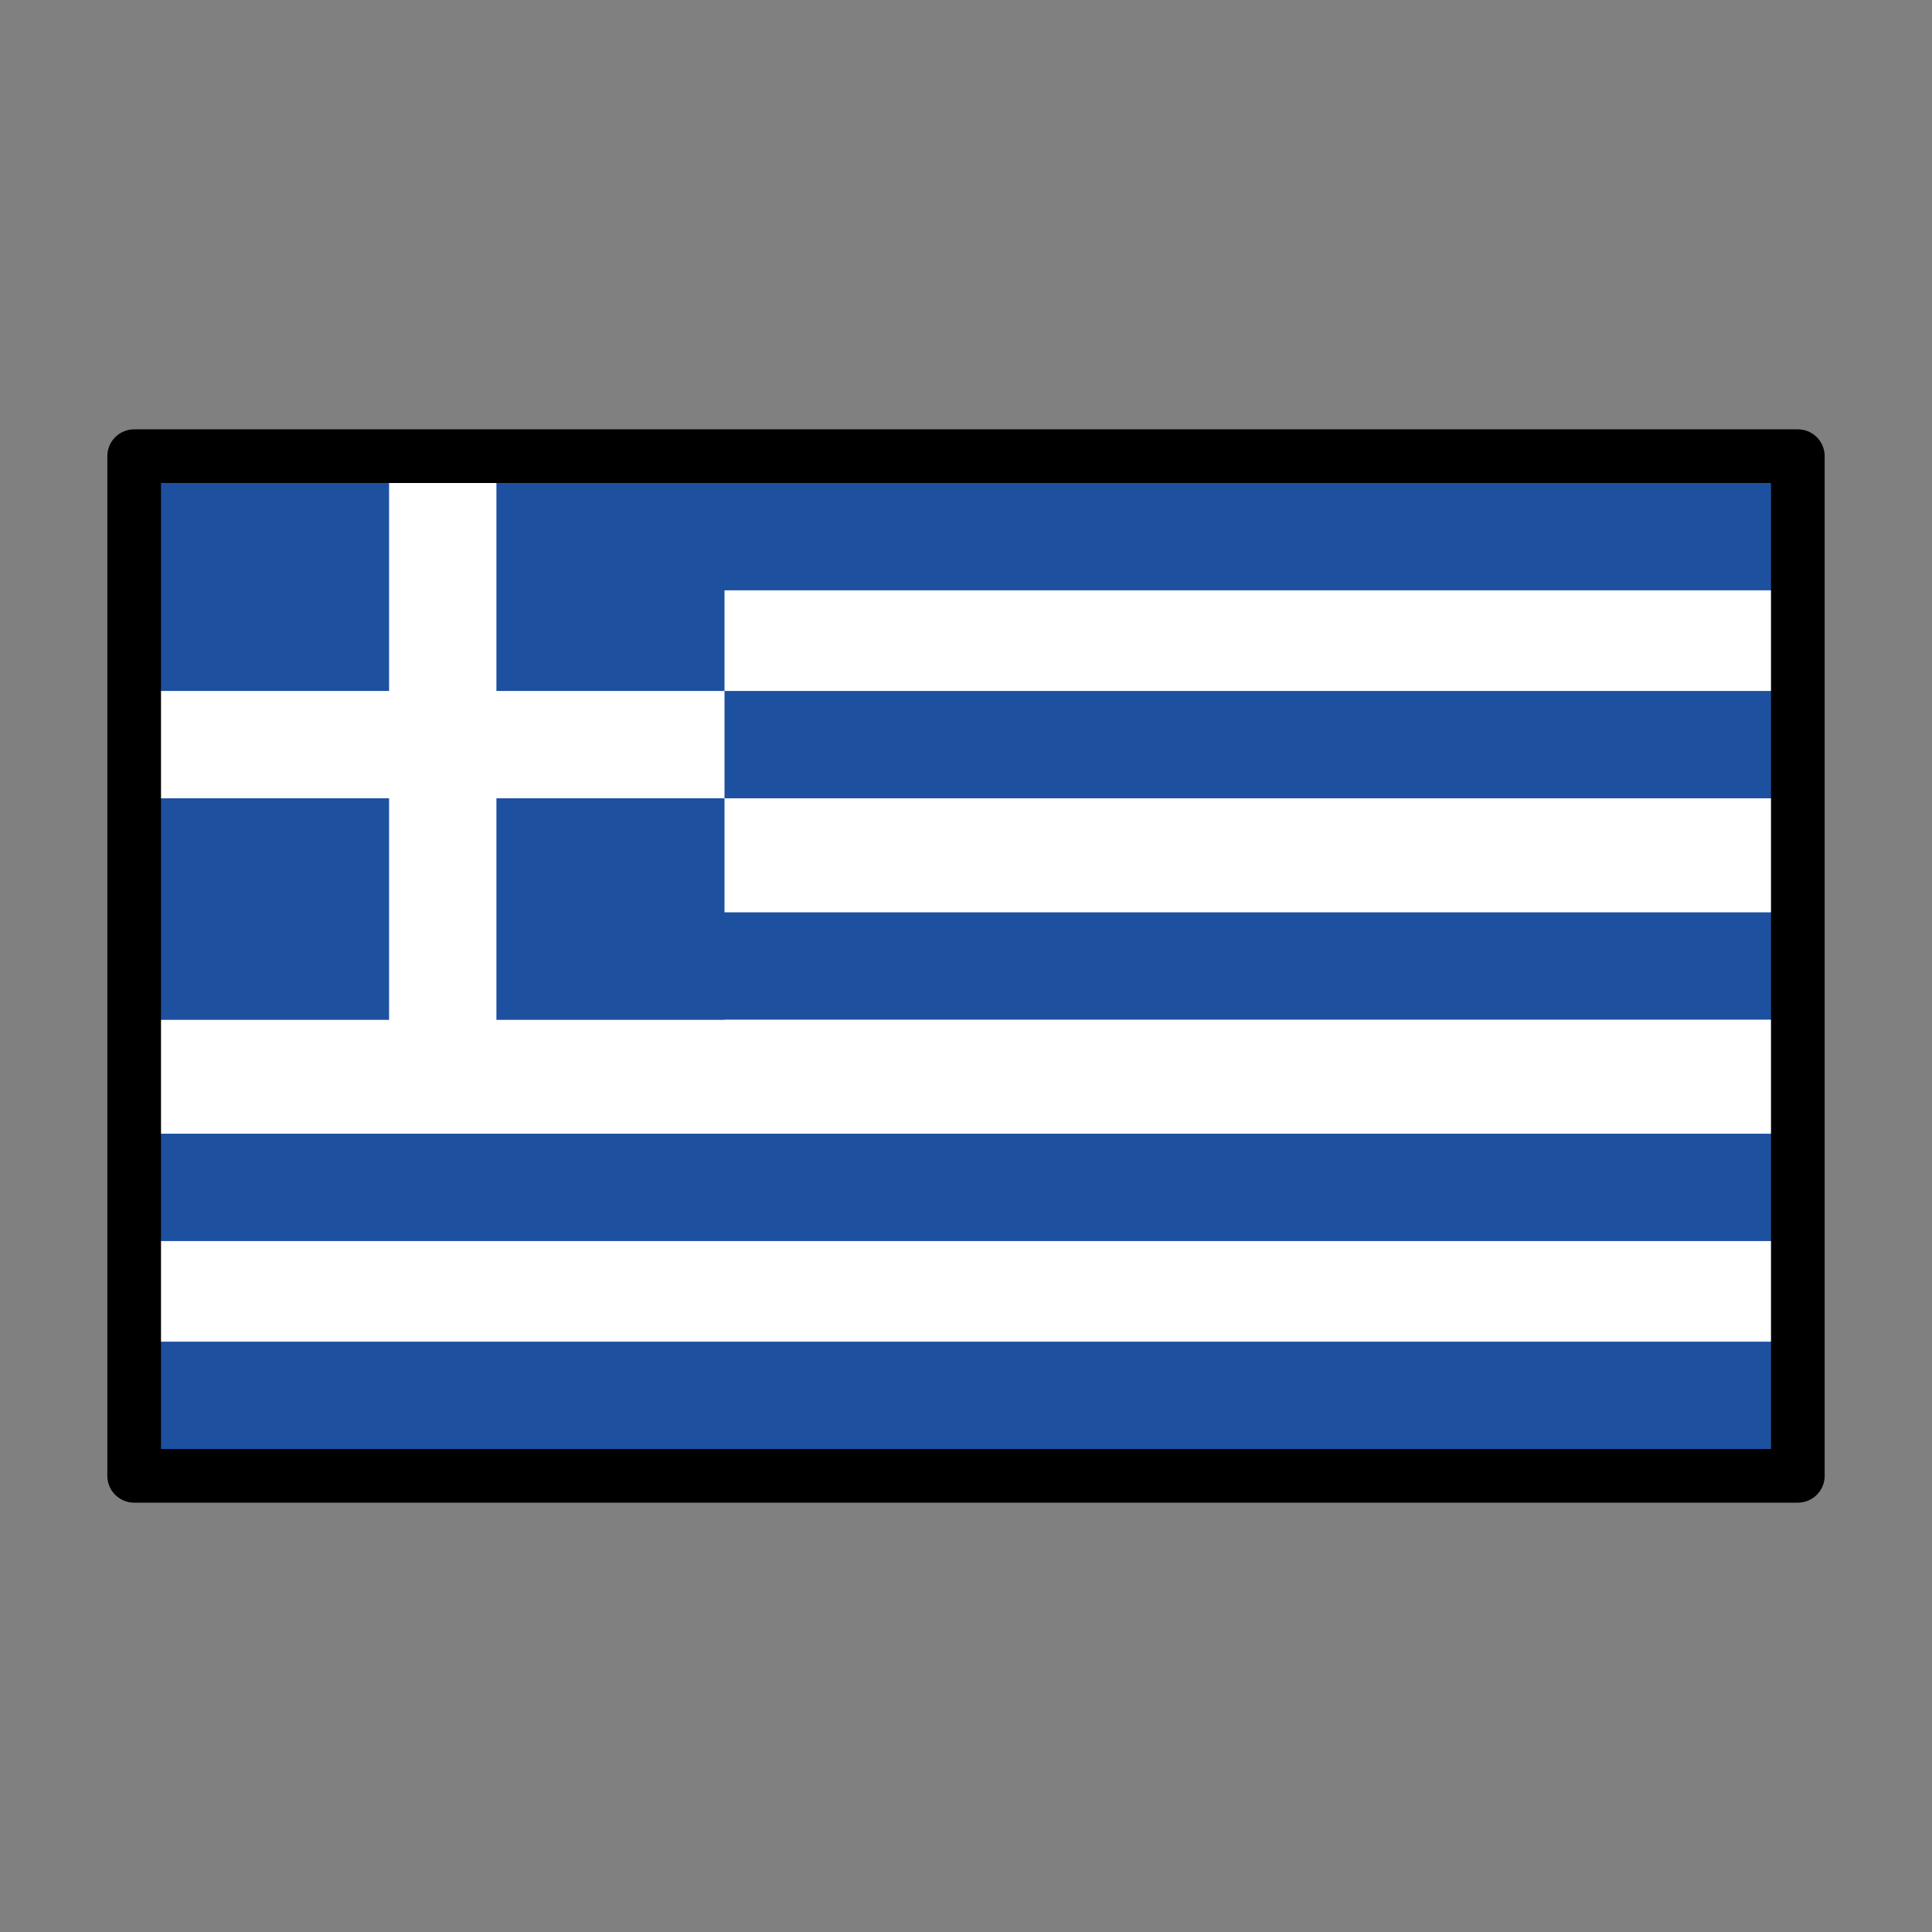
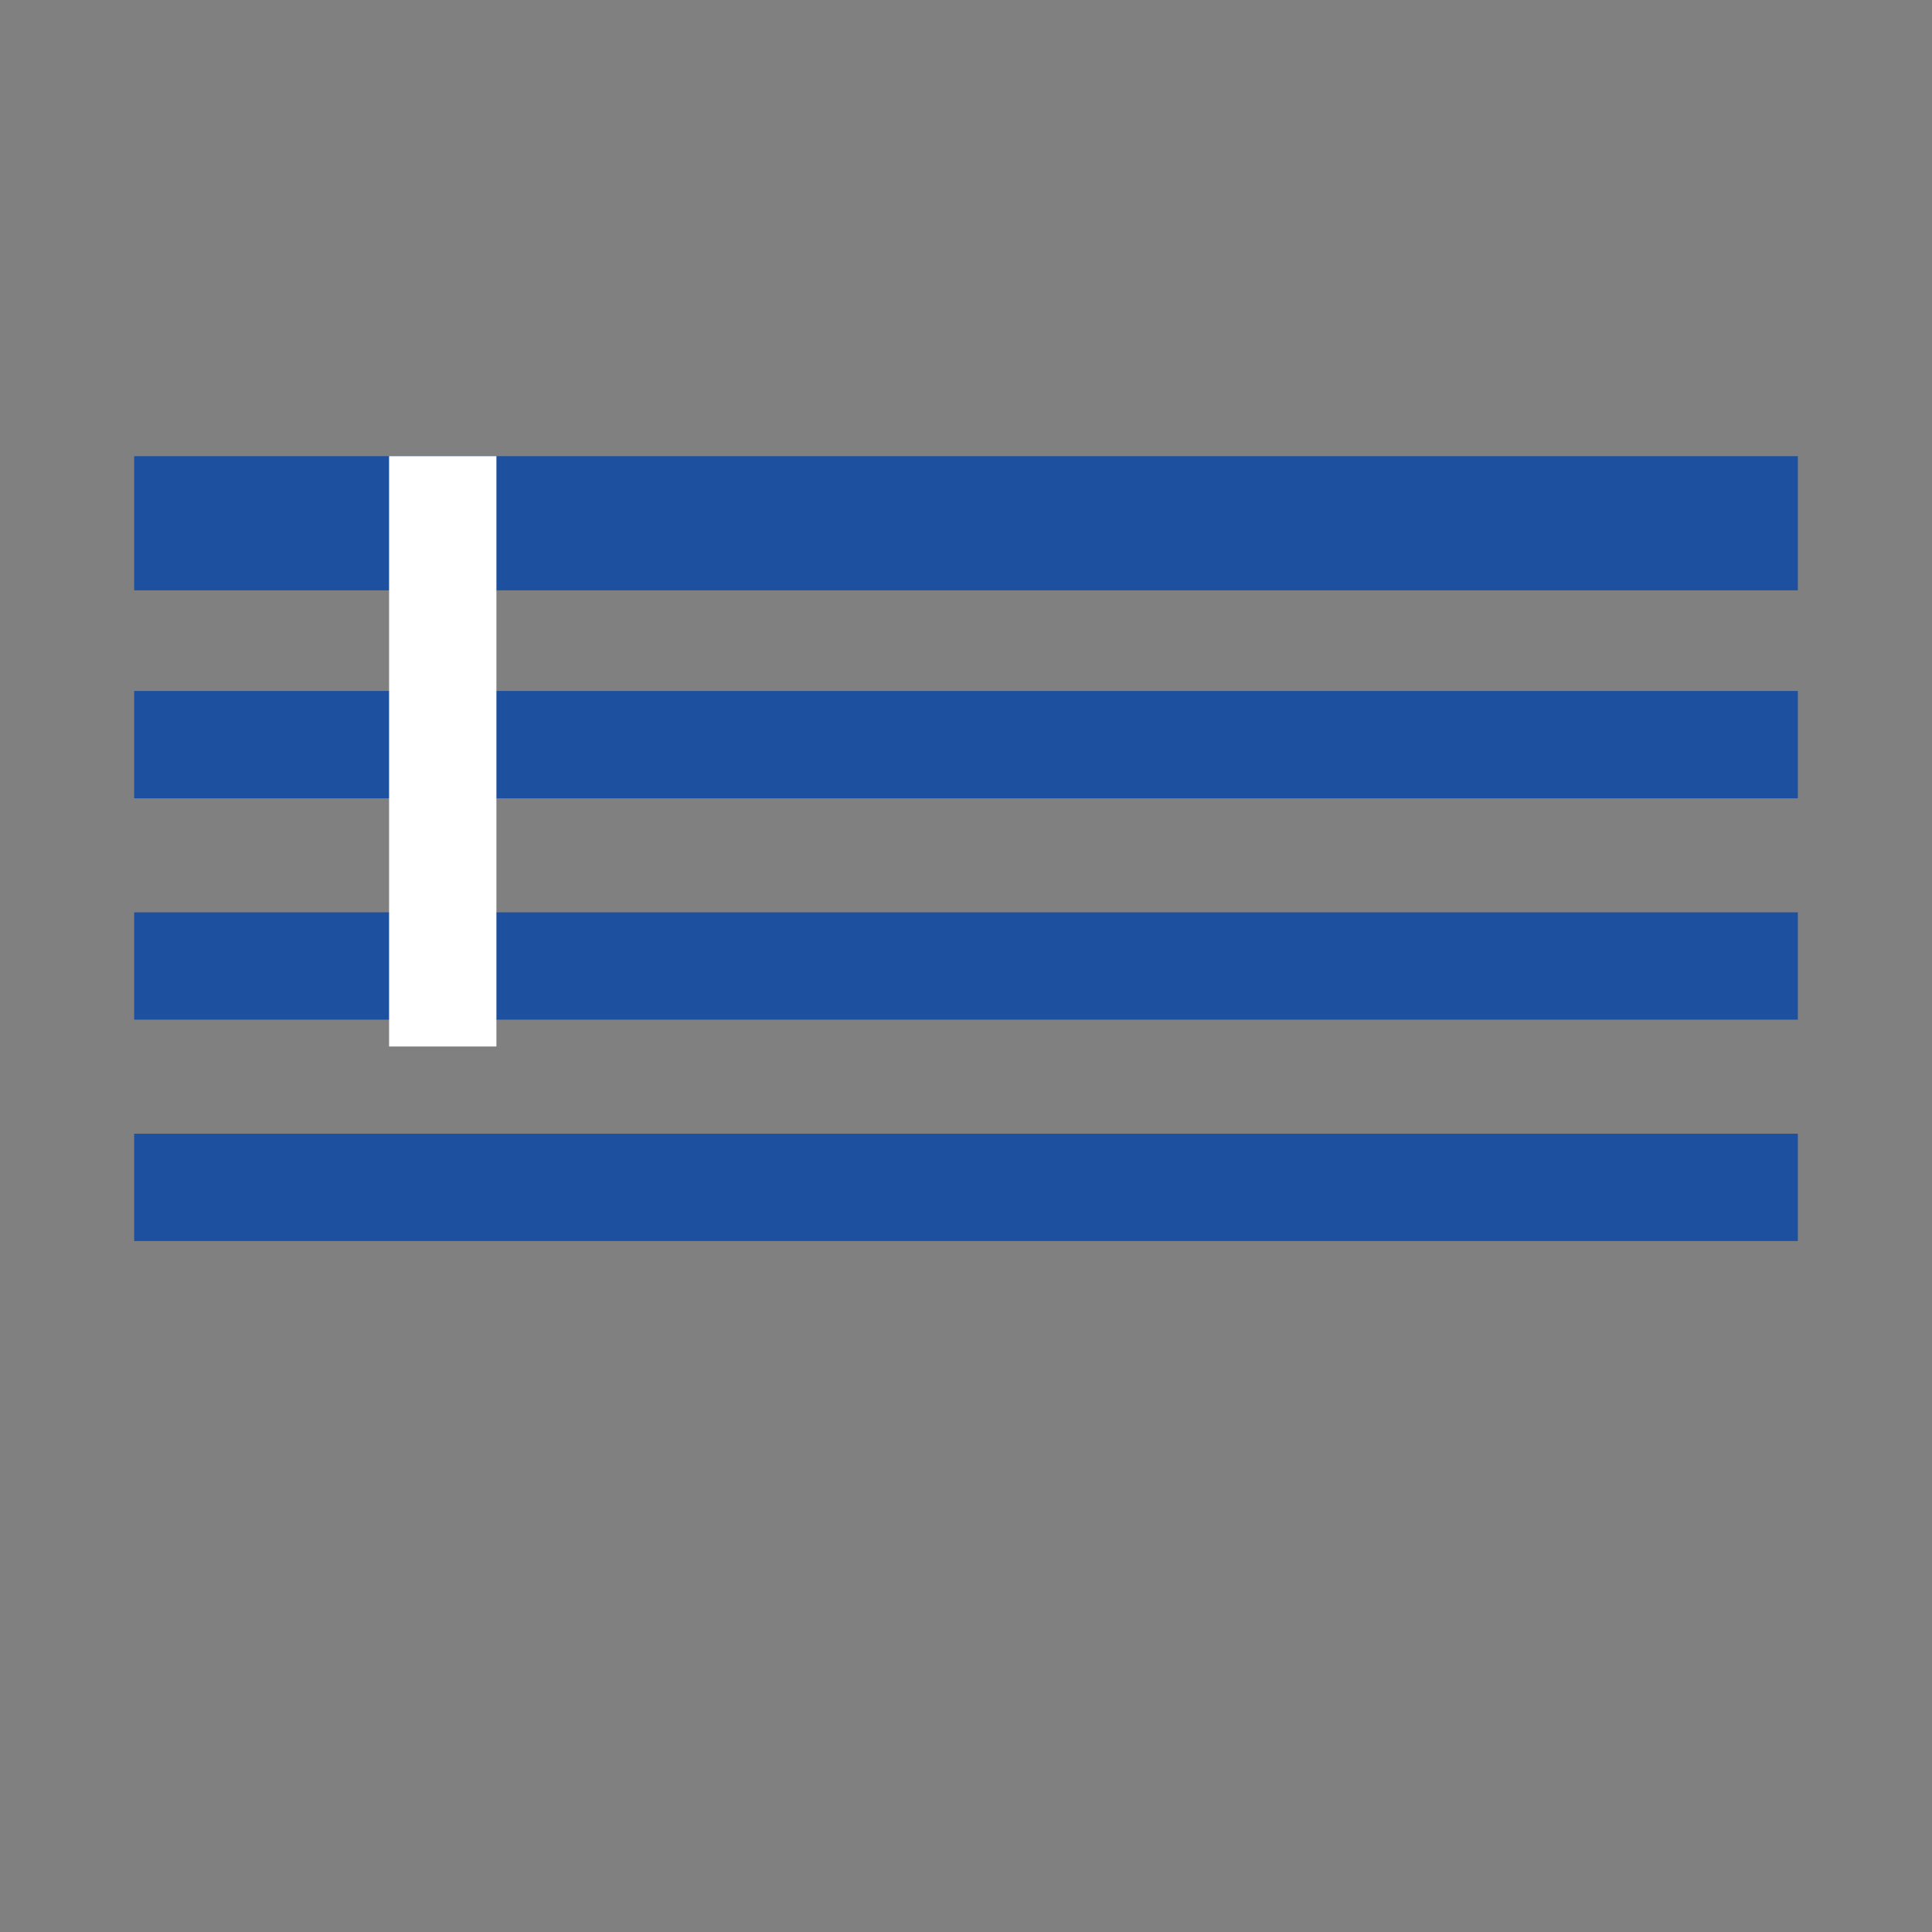
<svg xmlns="http://www.w3.org/2000/svg" id="emoji" viewBox="0 0 72 72">
  <rect x="0" y="0" width="72" height="72" fill="#808080" stroke="none" />
  <g id="color">
-     <rect x="5" y="17" width="62" height="38" fill="#fff" />
    <rect x="5" y="34" width="62" height="4" fill="#1e50a0" />
    <rect x="5" y="25.75" width="62" height="4" fill="#1e50a0" />
    <rect x="5" y="42.25" width="62" height="4" fill="#1e50a0" />
-     <rect x="5" y="50" width="62" height="5" fill="#1e50a0" />
    <rect x="5" y="17" width="62" height="5" fill="#1e50a0" />
-     <rect x="5" y="17" width="22" height="21" fill="#1e50a0" />
    <rect x="14.5" y="17" width="4" height="22" fill="#fff" />
-     <rect x="5" y="25.75" width="22" height="4" fill="#fff" />
  </g>
  <g id="line">
-     <rect x="5" y="17" width="62" height="38" fill="none" stroke="#000" stroke-linecap="round" stroke-linejoin="round" stroke-width="2" />
-   </g>
+     </g>
</svg>